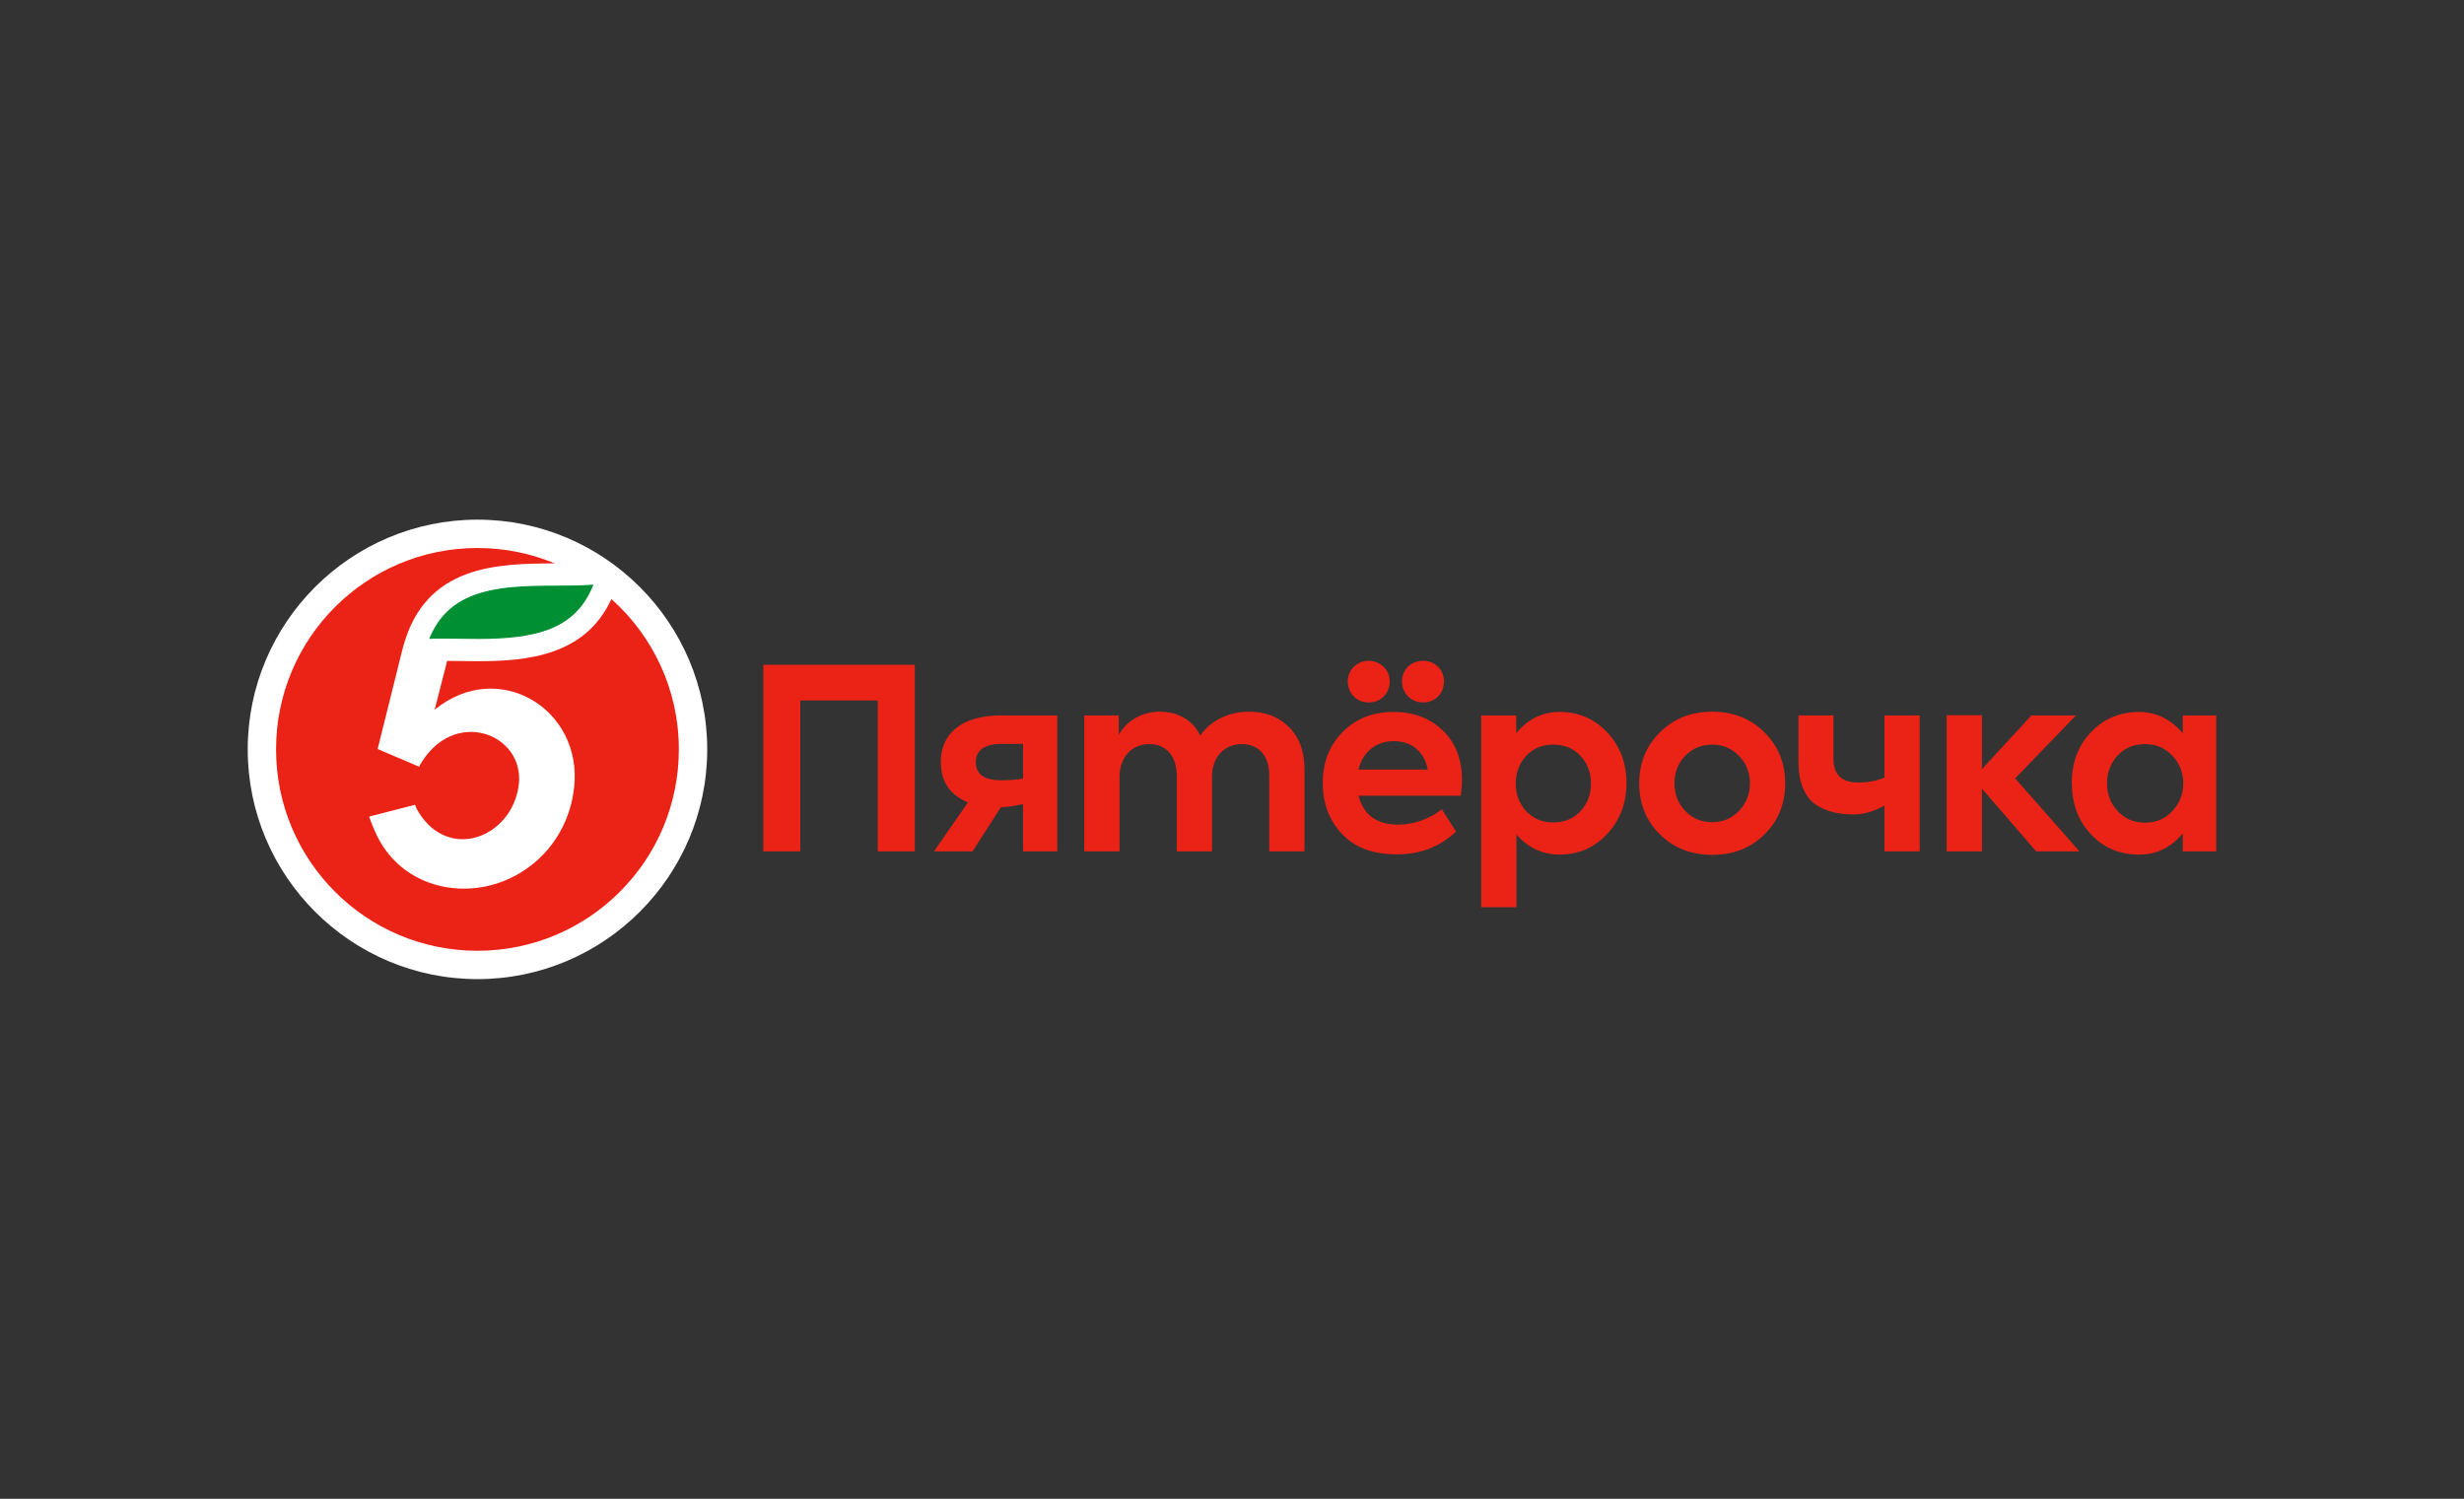
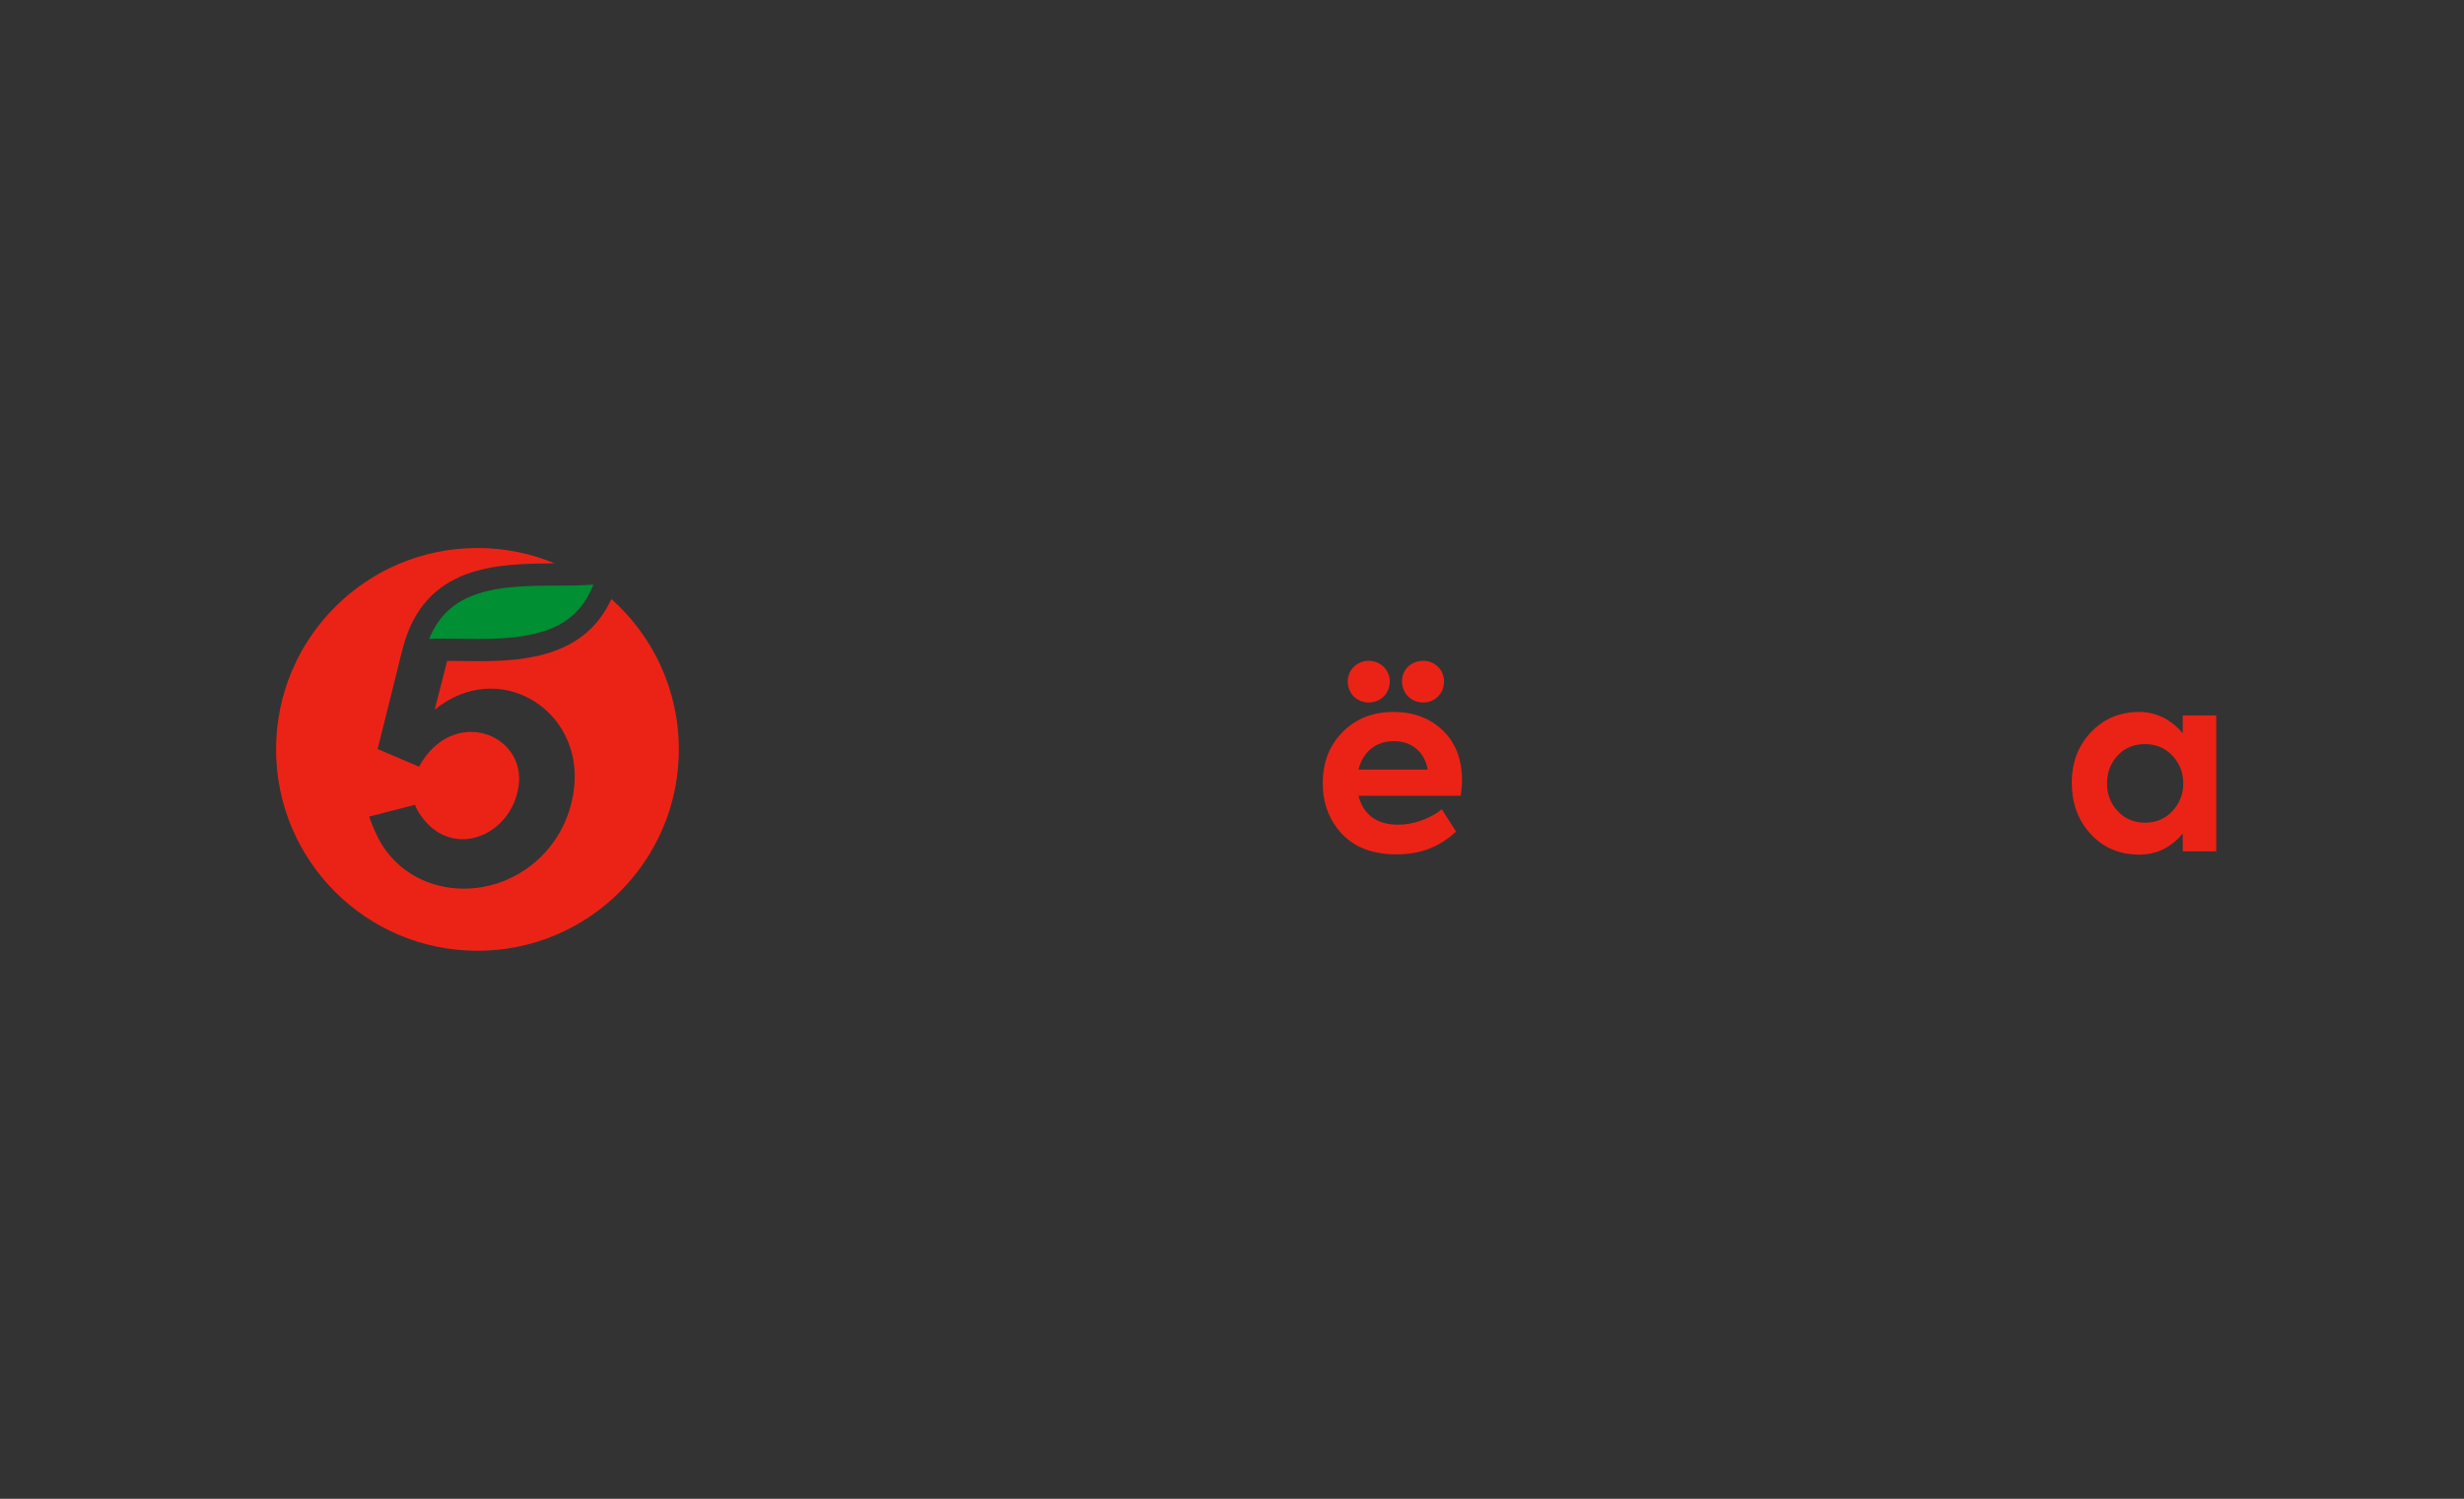
<svg xmlns="http://www.w3.org/2000/svg" width="337" height="205" viewBox="0 0 337 205" fill="none">
  <rect x="0" y="0" width="337" height="205" fill="#333333" stroke="none" />
-   <path fill-rule="evenodd" clip-rule="evenodd" d="M104.4 116.449V90.93H125.118V116.449H120.057V95.807H109.46V116.449H104.4ZM139.921 101.743H137.049C134.656 101.743 133.459 102.598 133.459 104.268C133.459 105.906 134.622 106.724 136.947 106.724C137.973 106.724 138.964 106.657 139.921 106.486V101.743ZM144.605 97.855V116.447H139.921V109.996C139.013 110.162 138.052 110.379 136.891 110.413L133.014 116.447H127.75L132.38 109.756C129.952 108.732 128.673 106.964 128.673 104.2C128.673 100.413 131.441 97.855 136.913 97.855H144.605ZM176.263 99.424C177.697 100.823 178.415 102.734 178.415 105.224V116.447H173.596V106.11C173.596 103.28 172.092 101.778 169.869 101.778C167.44 101.778 165.767 103.518 165.767 106.248V116.449H160.946V106.146C160.946 103.382 159.476 101.778 157.186 101.778C154.827 101.778 153.118 103.518 153.118 106.282V116.449H148.297V97.855H153.015V100.516C154.075 98.571 156.262 97.31 158.69 97.344C161.014 97.344 163.168 98.47 164.16 100.618C165.528 98.571 168.057 97.344 170.826 97.344C173.049 97.344 174.86 98.023 176.263 99.424ZM216.16 110.954C217.117 109.931 217.596 108.67 217.596 107.17C217.596 105.667 217.117 104.406 216.16 103.381C215.203 102.359 213.972 101.846 212.434 101.846C210.93 101.846 209.698 102.359 208.743 103.381C207.785 104.406 207.306 105.667 207.306 107.17C207.306 108.67 207.786 109.932 208.743 110.956C209.7 111.979 210.93 112.491 212.434 112.491C213.972 112.491 215.203 111.979 216.16 110.956M219.853 100.209C221.596 102.085 222.451 104.406 222.451 107.135C222.451 109.864 221.563 112.184 219.818 114.061C218.075 115.936 215.888 116.891 213.254 116.891C210.965 116.891 208.851 115.892 207.408 114.125V124.09H202.588V97.855H207.374V100.294C208.904 98.388 210.93 97.378 213.288 97.378C215.921 97.378 218.109 98.332 219.853 100.209ZM234.178 112.457C235.647 112.457 236.844 111.945 237.835 110.921C238.828 109.864 239.34 108.602 239.34 107.135C239.34 105.667 238.828 104.406 237.836 103.382C236.844 102.359 235.647 101.848 234.178 101.848C232.707 101.848 231.477 102.359 230.485 103.382C229.495 104.406 229.016 105.668 229.016 107.135C229.016 108.602 229.495 109.864 230.485 110.921C231.477 111.945 232.707 112.456 234.178 112.456M226.998 100.209C228.88 98.298 231.273 97.344 234.178 97.344C237.083 97.344 239.476 98.298 241.358 100.209C243.237 102.085 244.16 104.406 244.16 107.135C244.16 109.898 243.237 112.218 241.358 114.095C239.476 115.97 237.083 116.927 234.178 116.927C231.273 116.927 228.88 115.97 226.998 114.095C225.118 112.218 224.196 109.899 224.196 107.135C224.196 104.406 225.118 102.085 226.998 100.209ZM257.733 97.855H262.554V116.449H257.733V110.19C256.322 110.995 254.794 111.399 253.596 111.399C251.375 111.399 249.733 110.989 248.263 110C246.795 108.943 245.974 106.964 245.974 104.098V97.855H250.76V103.757C250.76 105.941 251.887 107.032 254.144 107.032C255.409 107.032 256.488 106.856 257.734 106.358V97.855H257.733ZM278.486 116.449L271.067 107.862V116.449H266.247V97.827H271.067V105.204L277.836 97.855H283.922L275.614 106.466L284.401 116.449H278.486Z" fill="#EB2316" />
  <path fill-rule="evenodd" clip-rule="evenodd" d="M297.101 103.348C296.11 102.289 294.878 101.778 293.374 101.778C291.837 101.778 290.605 102.289 289.613 103.348C288.656 104.406 288.177 105.667 288.177 107.134C288.177 108.635 288.656 109.897 289.648 110.956C290.639 112.013 291.87 112.524 293.374 112.524C294.878 112.524 296.11 112.013 297.101 110.956C298.092 109.897 298.605 108.635 298.605 107.134C298.605 105.667 298.092 104.406 297.101 103.348ZM298.537 97.855H303.117V116.447H298.537V113.992C296.936 115.93 294.947 116.892 292.588 116.892C289.922 116.892 287.699 115.971 285.955 114.095C284.212 112.218 283.358 109.864 283.358 107.067C283.358 104.268 284.247 101.949 285.99 100.141C287.734 98.299 289.956 97.378 292.588 97.378C294.913 97.378 296.964 98.432 298.537 100.293V97.855ZM191.75 93.181C191.75 91.578 193.015 90.384 194.655 90.384C196.262 90.384 197.494 91.646 197.494 93.181C197.494 94.853 196.262 96.081 194.655 96.081C193.015 96.081 191.75 94.853 191.75 93.181ZM185.802 105.259H195.272C194.827 102.835 193.083 101.37 190.622 101.37C188.193 101.37 186.382 102.836 185.802 105.259ZM187.203 90.384C188.81 90.384 190.075 91.646 190.075 93.181C190.075 94.853 188.845 96.081 187.203 96.081C185.562 96.081 184.331 94.853 184.331 93.181C184.331 91.646 185.596 90.384 187.203 90.384ZM199.784 108.841H185.802C186.485 111.467 188.297 112.797 191.237 112.797C193.254 112.797 195.5 112.043 197.203 110.696L199.143 113.742C196.79 115.94 194.109 116.857 191.032 116.857C187.749 116.857 185.253 115.903 183.51 114.027C181.768 112.15 180.912 109.829 180.912 107.135C180.912 104.303 181.801 101.984 183.613 100.142C185.426 98.299 187.75 97.377 190.622 97.377C193.323 97.377 195.579 98.23 197.322 99.902C199.066 101.574 199.955 103.825 199.955 106.724C199.955 107.373 199.888 108.09 199.784 108.841Z" fill="#EB2316" />
-   <path fill-rule="evenodd" clip-rule="evenodd" d="M65.303 71.078C47.976 71.078 33.881 85.174 33.881 102.5C33.881 119.826 47.976 133.922 65.303 133.922C82.628 133.922 96.725 119.826 96.725 102.5C96.725 85.174 82.628 71.078 65.303 71.078Z" fill="white" />
  <path fill-rule="evenodd" clip-rule="evenodd" d="M81.162 79.963C78.763 86.114 73.304 87.394 65.395 87.394C64.546 87.394 63.706 87.38 62.894 87.368C62.11 87.358 61.368 87.346 60.64 87.346C59.994 87.346 59.343 87.354 58.701 87.382C59.809 84.662 61.577 82.814 64.094 81.692C67.603 80.131 72.164 80.115 76.189 80.103C77.943 80.096 79.621 80.09 81.162 79.963Z" fill="#008F32" />
  <path fill-rule="evenodd" clip-rule="evenodd" d="M83.621 81.936C80.074 89.663 72.168 90.437 65.392 90.437C63.904 90.437 62.478 90.401 61.158 90.393L59.452 97.068C68.193 89.942 79.753 97.007 78.517 107.761C77.684 115.003 72.521 119.74 67.058 121.101C61.108 122.585 54.515 120.364 51.559 114.3C51.245 113.659 50.7 112.376 50.491 111.69L56.766 110.078C56.877 110.439 57.065 110.789 57.263 111.108C61.464 117.883 69.977 114.495 70.938 107.466C71.916 100.315 61.883 96.507 57.311 104.864L51.746 102.492L51.65 102.449L54.334 91.676C54.499 90.909 55.057 88.77 55.153 88.419C58.186 77.265 67.999 77.089 75.87 77.06C72.615 75.705 69.047 74.955 65.301 74.955C50.087 74.955 37.756 87.286 37.756 102.5C37.756 117.714 50.087 130.045 65.301 130.045C80.515 130.045 92.846 117.714 92.846 102.5C92.846 94.322 89.28 86.981 83.621 81.936Z" fill="#EB2316" />
</svg>